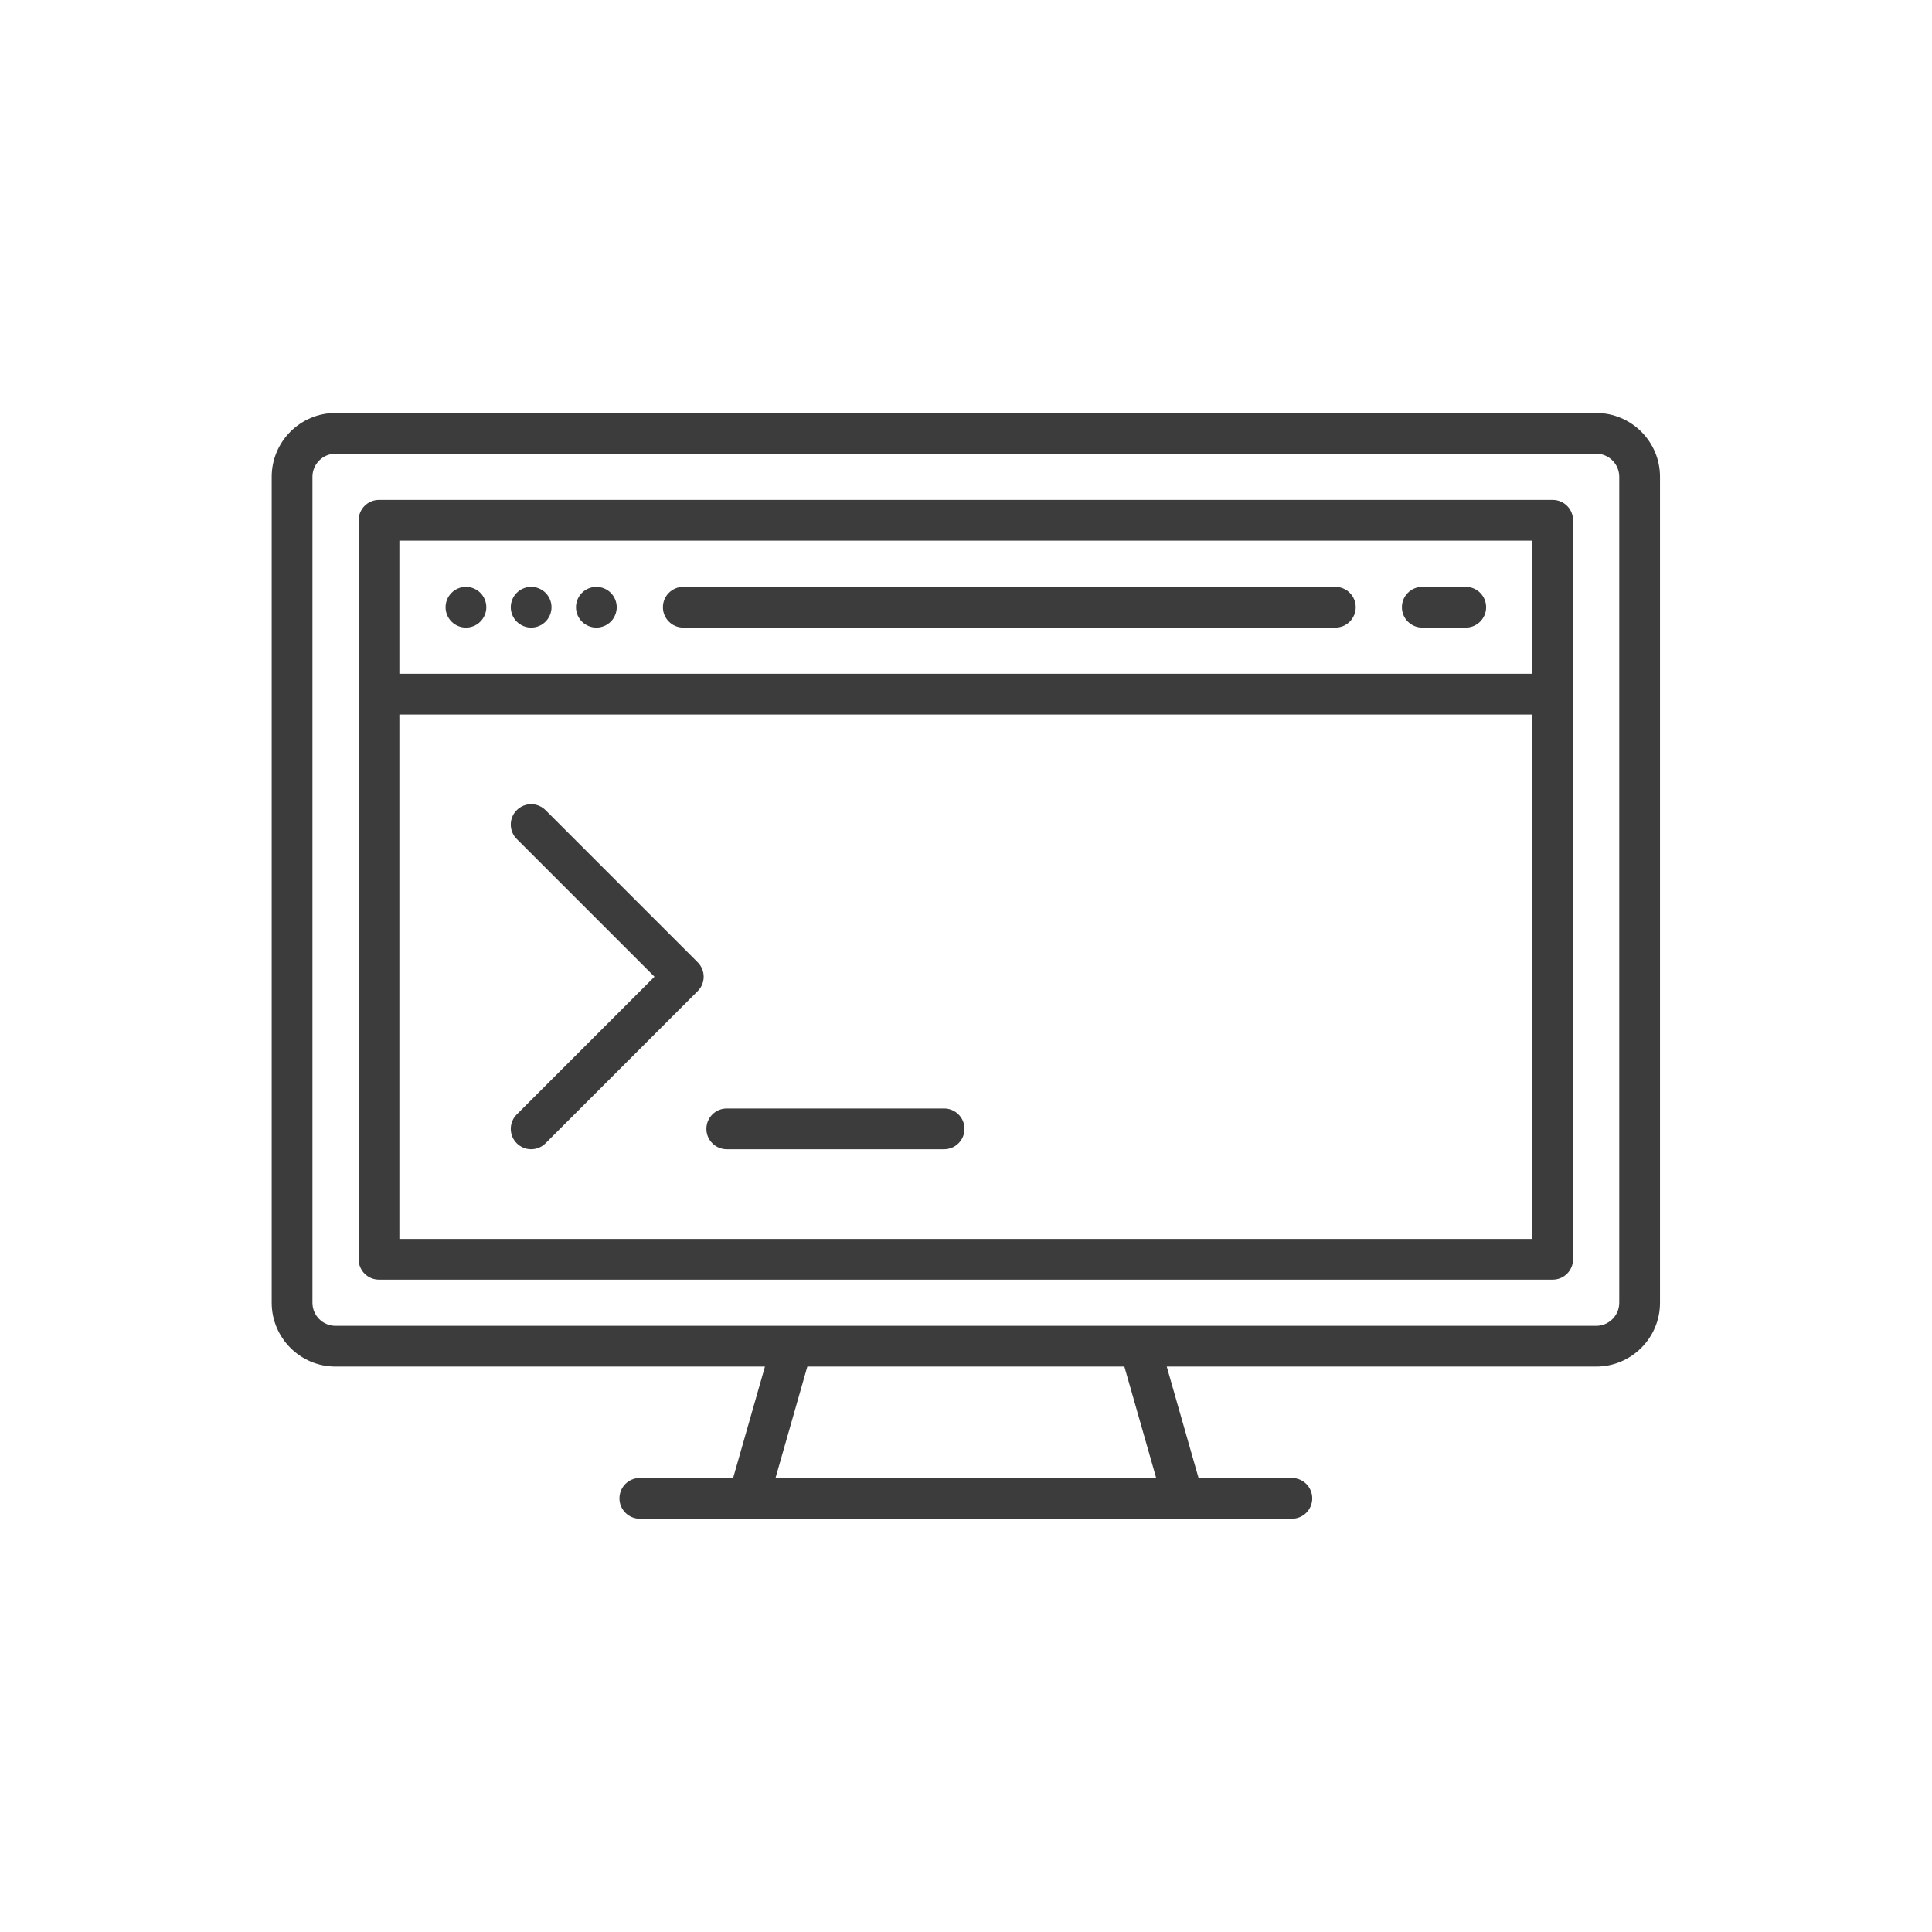
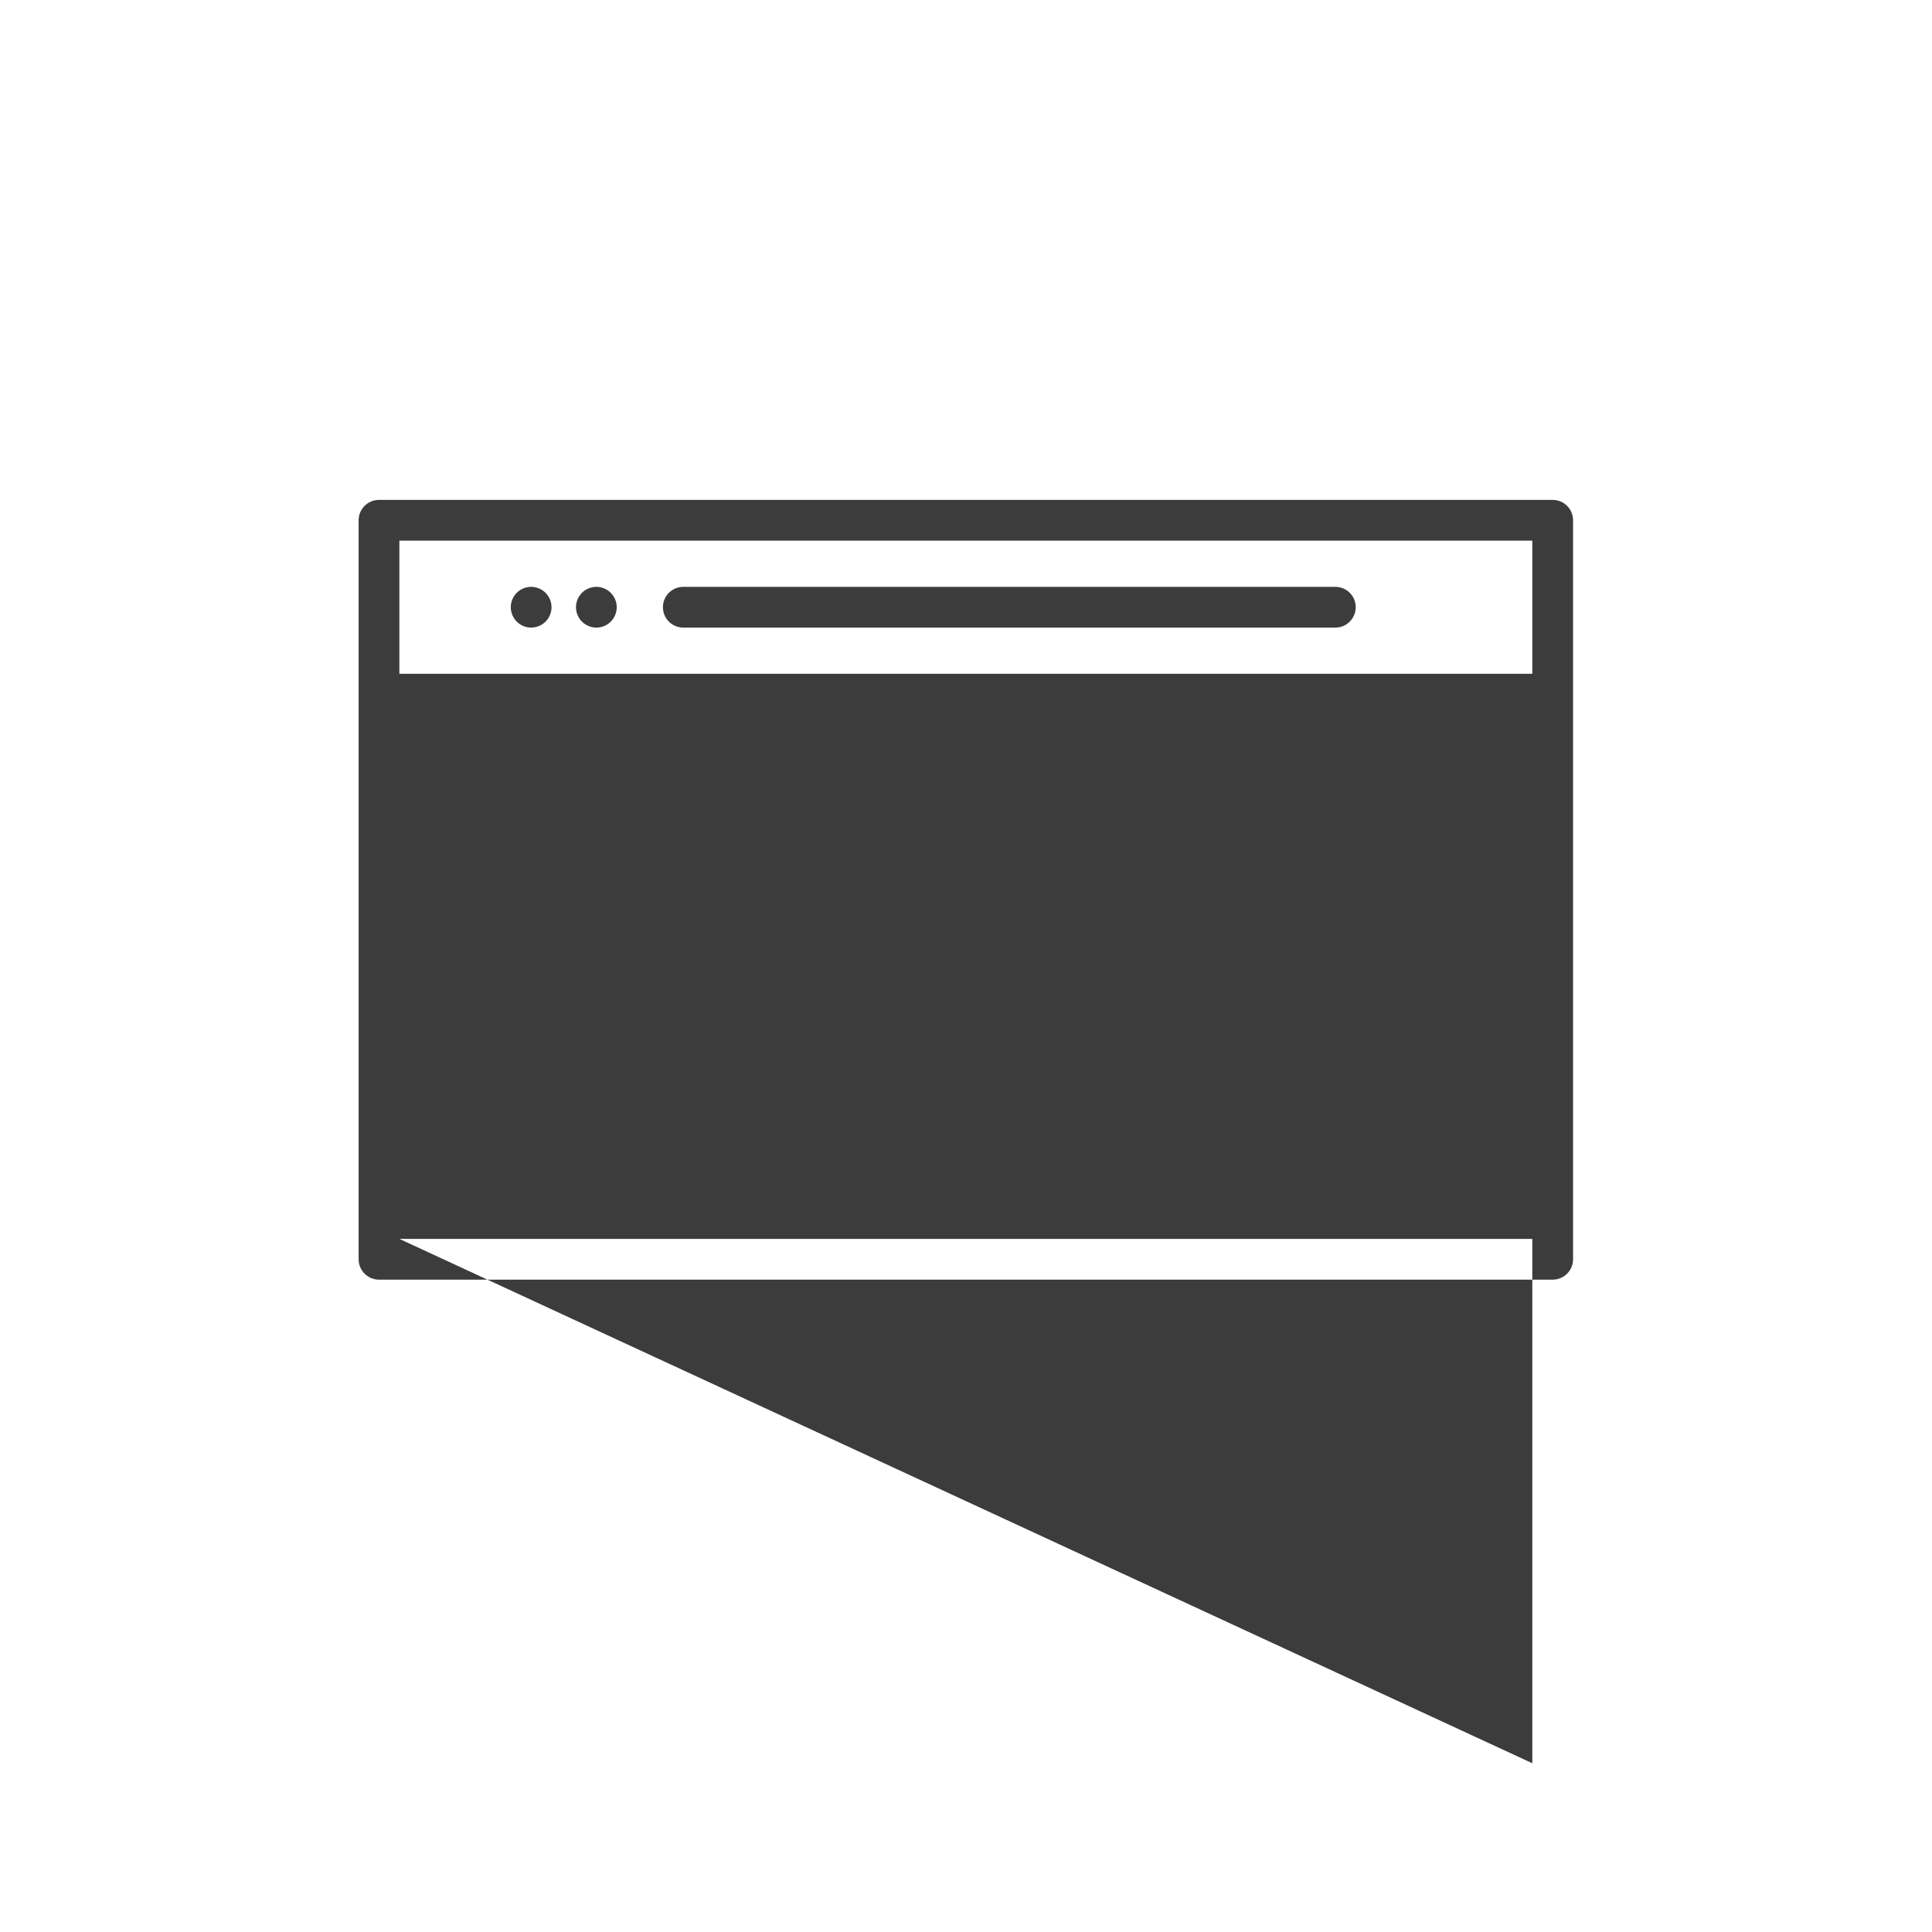
<svg xmlns="http://www.w3.org/2000/svg" xmlns:ns1="http://sodipodi.sourceforge.net/DTD/sodipodi-0.dtd" xmlns:ns2="http://www.inkscape.org/namespaces/inkscape" version="1.1" id="Capa_1" x="0px" y="0px" viewBox="0 0 128 128" xml:space="preserve" ns1:docname="command-line.svg" width="128" height="128" ns2:version="0.92.1 r15371">
  <defs id="defs55" />
  <ns1:namedview pagecolor="#ffffff" bordercolor="#666666" borderopacity="1" objecttolerance="10" gridtolerance="10" guidetolerance="10" ns2:pageopacity="0" ns2:pageshadow="2" ns2:window-width="1920" ns2:window-height="1017" id="namedview53" showgrid="false" ns2:zoom="1.3062795" ns2:cx="386.36747" ns2:cy="-60.100641" ns2:window-x="-8" ns2:window-y="-8" ns2:window-maximized="1" ns2:current-layer="Capa_1" />
  <g id="g20" transform="matrix(0.18,0,0,0.18,18,18)" style="fill:#3c3c3c;fill-opacity:1">
-     <path d="M 487.5,51.999 H 23.5 C 10.542,51.999 0,62.541 0,75.499 v 304 c 0,12.958 10.542,23.5 23.5,23.5 h 158.057 l -11.714,41 H 135.5 c -4.142,0 -7.5,3.358 -7.5,7.5 0,4.142 3.358,7.5 7.5,7.5 h 39.976 c 0.009,0 0.019,0.002 0.028,0.002 0.008,0 0.016,-0.002 0.024,-0.002 h 159.944 c 0.008,0 0.016,0.002 0.024,0.002 0.009,0 0.019,-0.002 0.028,-0.002 H 375.5 c 4.142,0 7.5,-3.358 7.5,-7.5 0,-4.142 -3.358,-7.5 -7.5,-7.5 h -34.343 l -11.714,-41 H 487.5 c 12.958,0 23.5,-10.542 23.5,-23.5 v -304 c 0,-12.958 -10.542,-23.5 -23.5,-23.5 z m -161.943,392 H 185.443 l 11.714,-41 H 313.843 Z M 496,379.499 c 0,4.687 -3.813,8.5 -8.5,8.5 H 319.677 c -0.001,0 -0.002,0 -0.003,0 H 23.5 c -4.687,0 -8.5,-3.813 -8.5,-8.5 v -304 c 0,-4.687 3.813,-8.5 8.5,-8.5 h 464 c 4.687,0 8.5,3.813 8.5,8.5 z" id="path2" ns2:connector-curvature="0" style="fill:#3c3c3c;fill-opacity:1" />
-     <path d="m 471.5,83.999 h -432 c -4.142,0 -7.5,3.358 -7.5,7.5 v 272 c 0,4.142 3.358,7.5 7.5,7.5 h 432 c 4.142,0 7.5,-3.358 7.5,-7.5 v -272 c 0,-4.142 -3.358,-7.5 -7.5,-7.5 z m -7.5,15 v 49 H 47 v -49 z m -417,257 v -193 h 417 v 193 z" id="path4" ns2:connector-curvature="0" style="fill:#3c3c3c;fill-opacity:1" />
+     <path d="m 471.5,83.999 h -432 c -4.142,0 -7.5,3.358 -7.5,7.5 v 272 c 0,4.142 3.358,7.5 7.5,7.5 h 432 c 4.142,0 7.5,-3.358 7.5,-7.5 v -272 c 0,-4.142 -3.358,-7.5 -7.5,-7.5 z m -7.5,15 v 49 H 47 v -49 z m -417,257 h 417 v 193 z" id="path4" ns2:connector-curvature="0" style="fill:#3c3c3c;fill-opacity:1" />
    <path d="m 151.5,130.999 h 240 c 4.142,0 7.5,-3.358 7.5,-7.5 0,-4.142 -3.358,-7.5 -7.5,-7.5 h -240 c -4.142,0 -7.5,3.358 -7.5,7.5 0,4.142 3.358,7.5 7.5,7.5 z" id="path6" ns2:connector-curvature="0" style="fill:#3c3c3c;fill-opacity:1" />
-     <path d="m 423.5,130.999 h 16 c 4.142,0 7.5,-3.358 7.5,-7.5 0,-4.142 -3.358,-7.5 -7.5,-7.5 h -16 c -4.142,0 -7.5,3.358 -7.5,7.5 0,4.142 3.358,7.5 7.5,7.5 z" id="path8" ns2:connector-curvature="0" style="fill:#3c3c3c;fill-opacity:1" />
-     <path d="m 71.5,130.999 c 1.97,0 3.91,-0.8 5.3,-2.2 1.4,-1.39 2.2,-3.33 2.2,-5.3 0,-1.97 -0.8,-3.91 -2.2,-5.3 -1.39,-1.4 -3.33,-2.2 -5.3,-2.2 -1.97,0 -3.91,0.8 -5.3,2.2 -1.4,1.39 -2.2,3.33 -2.2,5.3 0,1.97 0.8,3.91 2.2,5.3 1.39,1.4 3.33,2.2 5.3,2.2 z" id="path10" ns2:connector-curvature="0" style="fill:#3c3c3c;fill-opacity:1" />
    <path d="m 95.5,130.999 c 1.97,0 3.91,-0.8 5.3,-2.2 1.4,-1.39 2.2,-3.33 2.2,-5.3 0,-1.97 -0.8,-3.91 -2.2,-5.3 -1.39,-1.4 -3.33,-2.2 -5.3,-2.2 -1.98,0 -3.91,0.8 -5.3,2.2 -1.4,1.39 -2.2,3.33 -2.2,5.3 0,1.97 0.8,3.91 2.2,5.3 1.39,1.4 3.33,2.2 5.3,2.2 z" id="path12" ns2:connector-curvature="0" style="fill:#3c3c3c;fill-opacity:1" />
    <path d="m 119.5,130.999 c 1.97,0 3.91,-0.8 5.3,-2.2 1.4,-1.39 2.2,-3.33 2.2,-5.3 0,-1.97 -0.8,-3.91 -2.2,-5.3 -1.39,-1.4 -3.33,-2.2 -5.3,-2.2 -1.97,0 -3.91,0.8 -5.3,2.2 -1.4,1.39 -2.2,3.33 -2.2,5.3 0,1.97 0.8,3.91 2.2,5.3 1.39,1.4 3.33,2.2 5.3,2.2 z" id="path14" ns2:connector-curvature="0" style="fill:#3c3c3c;fill-opacity:1" />
    <path d="m 100.803,198.196 c -2.929,-2.929 -7.678,-2.929 -10.606,0 -2.929,2.929 -2.929,7.678 0,10.606 l 50.697,50.697 -50.697,50.697 c -2.929,2.929 -2.929,7.678 0,10.606 1.464,1.464 3.384,2.197 5.303,2.197 1.919,0 3.839,-0.732 5.303,-2.197 l 56,-56 c 2.929,-2.929 2.929,-7.678 0,-10.606 z" id="path16" ns2:connector-curvature="0" style="fill:#3c3c3c;fill-opacity:1" />
    <path d="m 247.5,307.999 h -80 c -4.142,0 -7.5,3.358 -7.5,7.5 0,4.142 3.358,7.5 7.5,7.5 h 80 c 4.142,0 7.5,-3.358 7.5,-7.5 0,-4.142 -3.358,-7.5 -7.5,-7.5 z" id="path18" ns2:connector-curvature="0" style="fill:#3c3c3c;fill-opacity:1" />
  </g>
  <g id="g22" transform="translate(0,-383)" />
  <g id="g24" transform="translate(0,-383)" />
  <g id="g26" transform="translate(0,-383)" />
  <g id="g28" transform="translate(0,-383)" />
  <g id="g30" transform="translate(0,-383)" />
  <g id="g32" transform="translate(0,-383)" />
  <g id="g34" transform="translate(0,-383)" />
  <g id="g36" transform="translate(0,-383)" />
  <g id="g38" transform="translate(0,-383)" />
  <g id="g40" transform="translate(0,-383)" />
  <g id="g42" transform="translate(0,-383)" />
  <g id="g44" transform="translate(0,-383)" />
  <g id="g46" transform="translate(0,-383)" />
  <g id="g48" transform="translate(0,-383)" />
  <g id="g50" transform="translate(0,-383)" />
</svg>